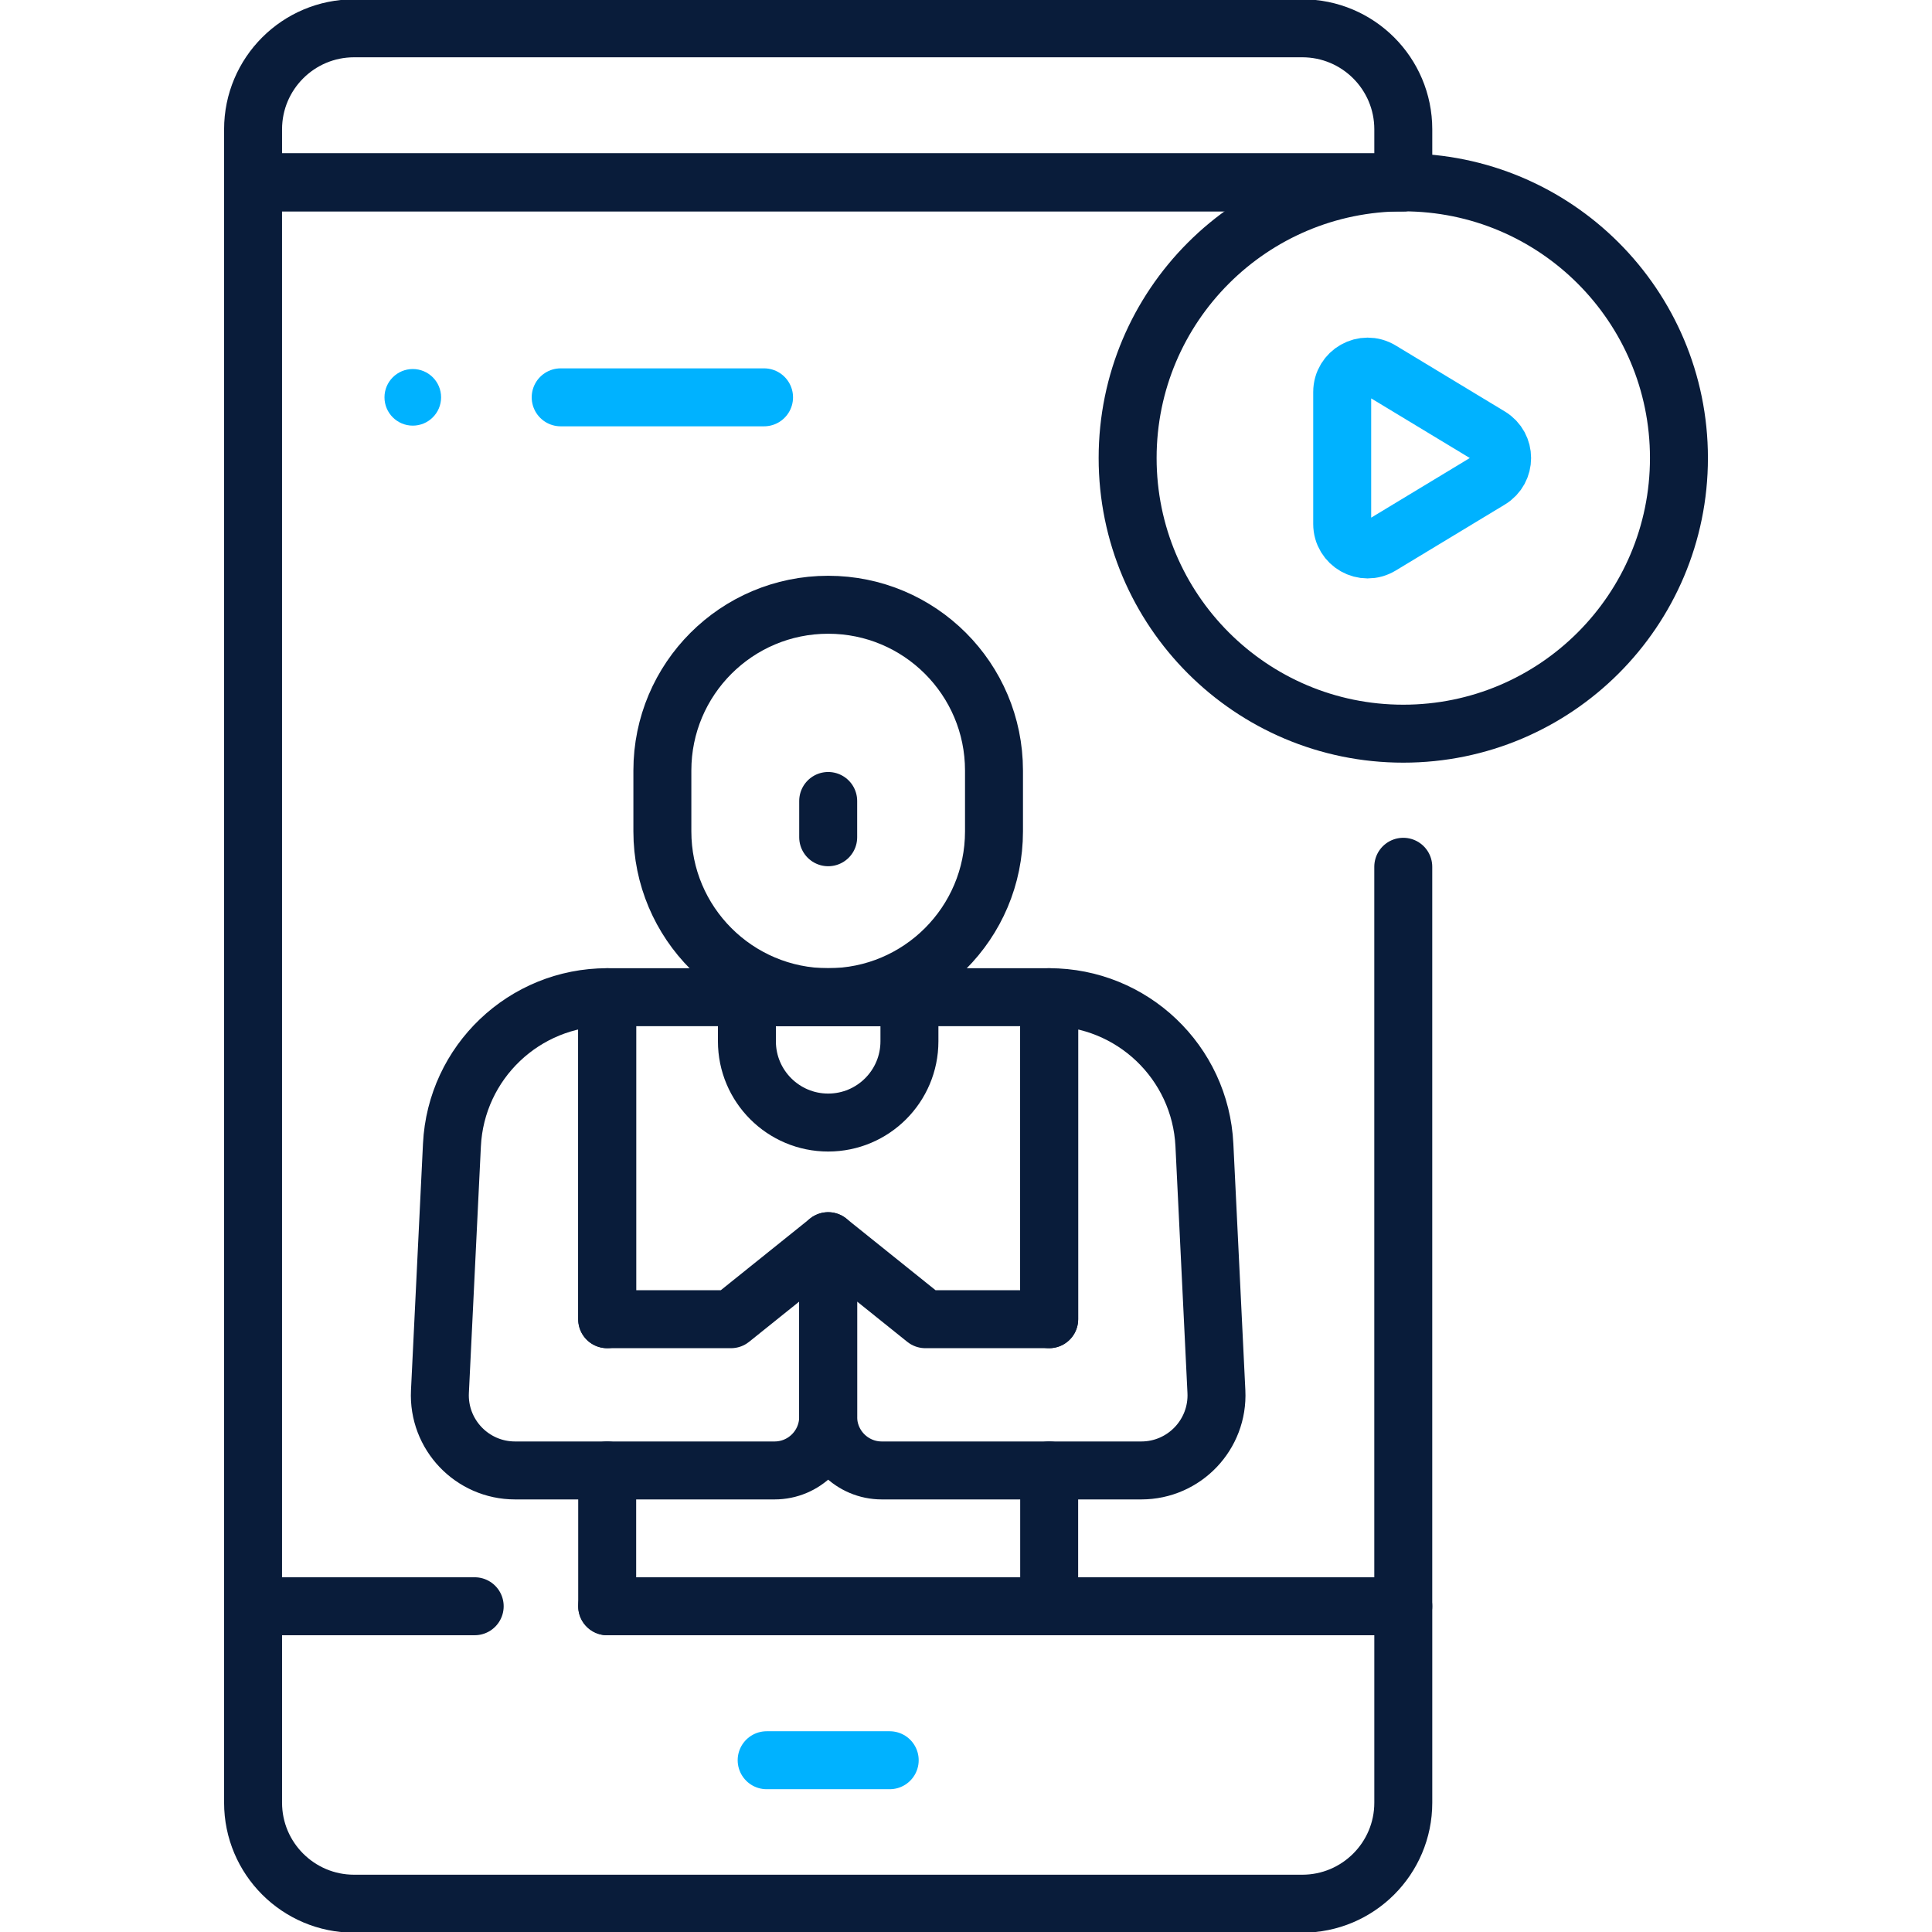
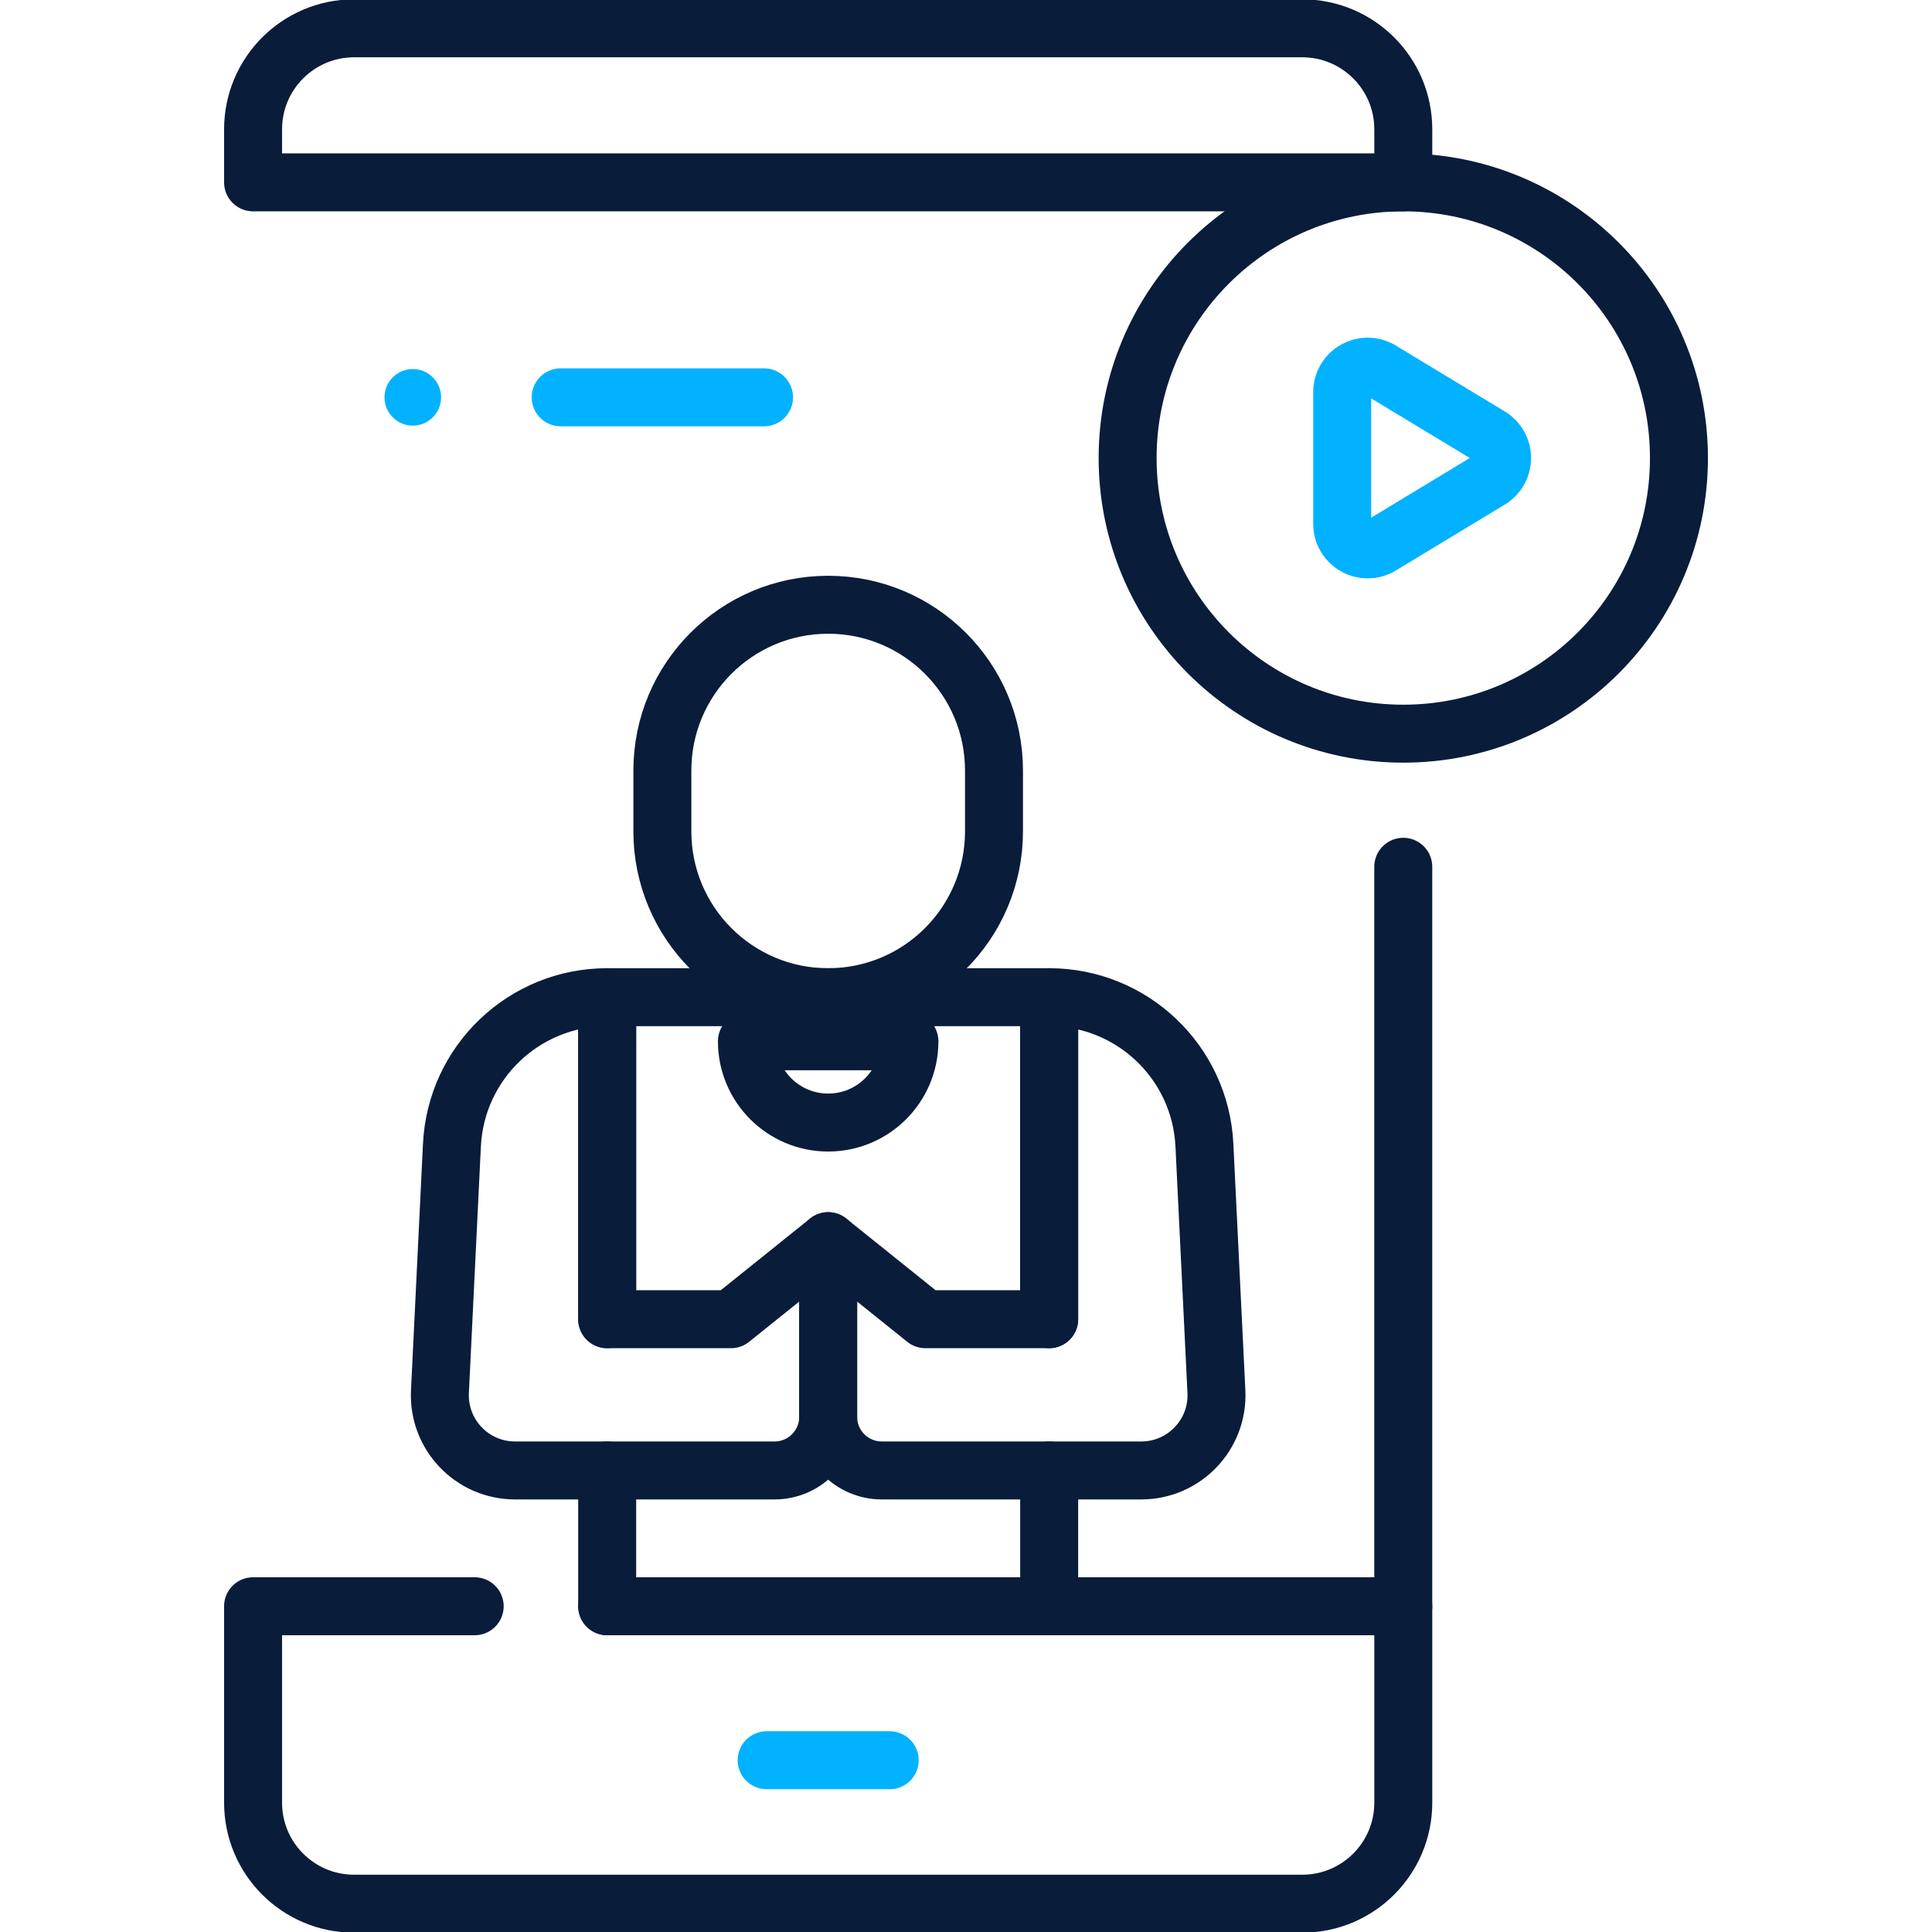
<svg xmlns="http://www.w3.org/2000/svg" width="100" height="100" viewBox="0 0 100 100" fill="none">
  <g clip-path="url(#clip0_1395_547)">
    <path d="M72.634 37.975C80.514 37.975 86.902 31.587 86.902 23.707C86.902 15.827 80.514 9.439 72.634 9.439C64.754 9.439 58.366 15.827 58.366 23.707C58.366 31.587 64.754 37.975 72.634 37.975Z" stroke="#091C3A" stroke-width="3" stroke-miterlimit="10" stroke-linecap="round" stroke-linejoin="round" />
    <path d="M71.467 19.167L77.115 22.582C77.961 23.093 77.961 24.321 77.115 24.832L71.467 28.247C70.591 28.777 69.472 28.146 69.472 27.121V20.293C69.472 19.268 70.591 18.637 71.467 19.167Z" stroke="#00B2FF" stroke-width="3" stroke-miterlimit="10" stroke-linecap="round" stroke-linejoin="round" />
    <path d="M42.866 51.615C38.127 51.615 34.284 47.772 34.284 43.032V39.884C34.284 35.144 38.127 31.302 42.866 31.302C47.606 31.302 51.449 35.144 51.449 39.884V43.032C51.449 47.772 47.606 51.615 42.866 51.615Z" stroke="#091C3A" stroke-width="3" stroke-miterlimit="10" stroke-linecap="round" stroke-linejoin="round" />
    <path d="M54.305 76.109V83.139H31.428V76.109" stroke="#091C3A" stroke-width="3" stroke-miterlimit="10" stroke-linecap="round" stroke-linejoin="round" />
    <path d="M54.305 68.281V51.615H31.428V68.281" stroke="#091C3A" stroke-width="3" stroke-miterlimit="10" stroke-linecap="round" stroke-linejoin="round" />
    <path d="M37.835 68.282H31.427V51.614C27.136 51.614 23.601 54.982 23.392 59.268L22.771 72.029C22.663 74.25 24.435 76.11 26.659 76.11H40.091C41.624 76.11 42.866 74.868 42.866 73.335V64.243L37.835 68.282Z" stroke="#091C3A" stroke-width="3" stroke-miterlimit="10" stroke-linecap="round" stroke-linejoin="round" />
    <path d="M54.306 51.614V68.282H47.898L42.866 64.243V73.335C42.866 74.868 44.109 76.11 45.642 76.11H59.073C61.297 76.11 63.069 74.25 62.961 72.029L62.34 59.268C62.132 54.982 58.596 51.614 54.306 51.614Z" stroke="#091C3A" stroke-width="3" stroke-miterlimit="10" stroke-linecap="round" stroke-linejoin="round" />
-     <path d="M42.867 58.103C40.544 58.103 38.66 56.22 38.66 53.897V51.614H47.072V53.897C47.072 56.22 45.189 58.103 42.867 58.103Z" stroke="#091C3A" stroke-width="3" stroke-miterlimit="10" stroke-linecap="round" stroke-linejoin="round" />
-     <path d="M42.867 41.458V43.336" stroke="#091C3A" stroke-width="3" stroke-miterlimit="10" stroke-linecap="round" stroke-linejoin="round" />
+     <path d="M42.867 58.103C40.544 58.103 38.66 56.22 38.66 53.897H47.072V53.897C47.072 56.22 45.189 58.103 42.867 58.103Z" stroke="#091C3A" stroke-width="3" stroke-miterlimit="10" stroke-linecap="round" stroke-linejoin="round" />
    <path d="M72.634 6.693V9.439H13.099V6.693C13.099 3.807 15.441 1.465 18.329 1.465H67.404C70.292 1.465 72.634 3.807 72.634 6.693Z" stroke="#091C3A" stroke-width="3" stroke-miterlimit="10" stroke-linecap="round" stroke-linejoin="round" />
    <path d="M31.428 83.139H72.634V93.307C72.634 96.193 70.292 98.535 67.404 98.535H18.329C15.441 98.535 13.099 96.193 13.099 93.307V83.139H24.57" stroke="#091C3A" stroke-width="3" stroke-miterlimit="10" stroke-linecap="round" stroke-linejoin="round" />
-     <path d="M13.098 83.139V9.439H72.633" stroke="#091C3A" stroke-width="3" stroke-miterlimit="10" stroke-linecap="round" stroke-linejoin="round" />
    <path d="M72.633 44.864V83.139" stroke="#091C3A" stroke-width="3" stroke-miterlimit="10" stroke-linecap="round" stroke-linejoin="round" />
    <path d="M39.682 91.109H46.051" stroke="#00B2FF" stroke-width="3" stroke-miterlimit="10" stroke-linecap="round" stroke-linejoin="round" />
    <circle cx="21.366" cy="20.566" r="1.465" fill="#00B2FF" />
    <path d="M29.021 20.566H39.547" stroke="#00B2FF" stroke-width="3" stroke-miterlimit="10" stroke-linecap="round" stroke-linejoin="round" />
  </g>
  <defs>
    <clipPath id="clip0_1395_547">
      <rect width="100" height="100" fill="white" />
    </clipPath>
  </defs>
</svg>